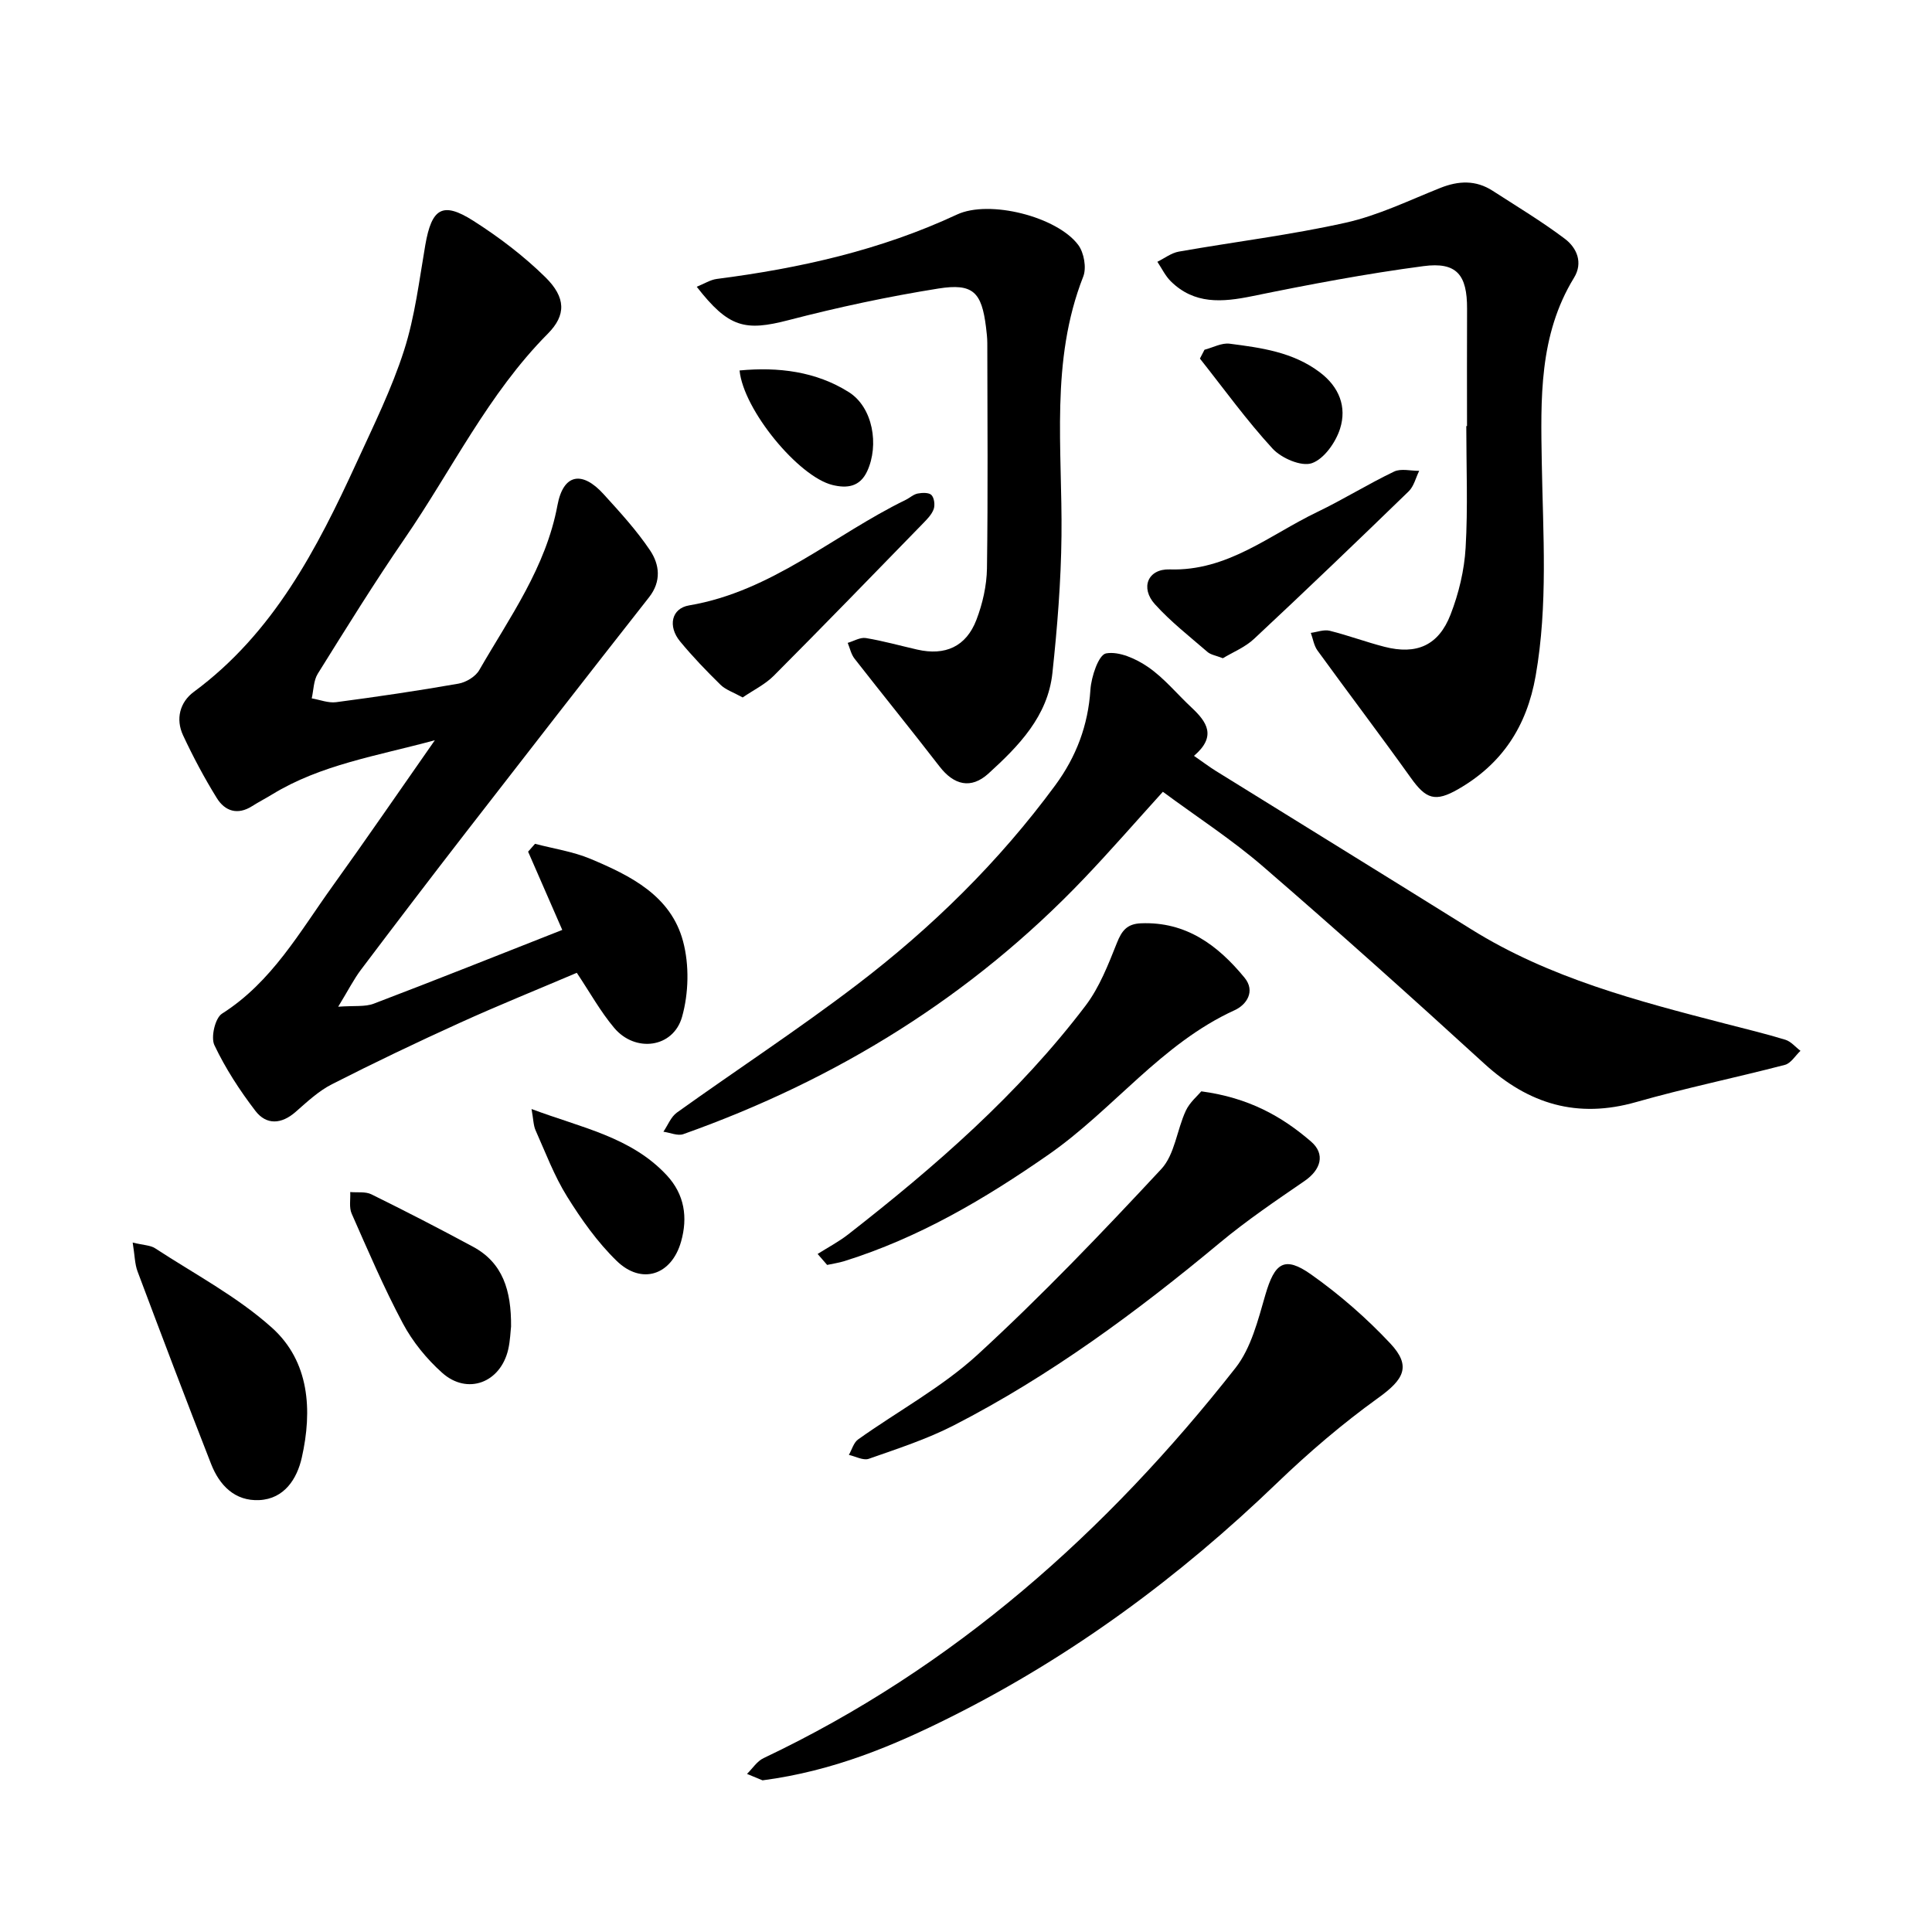
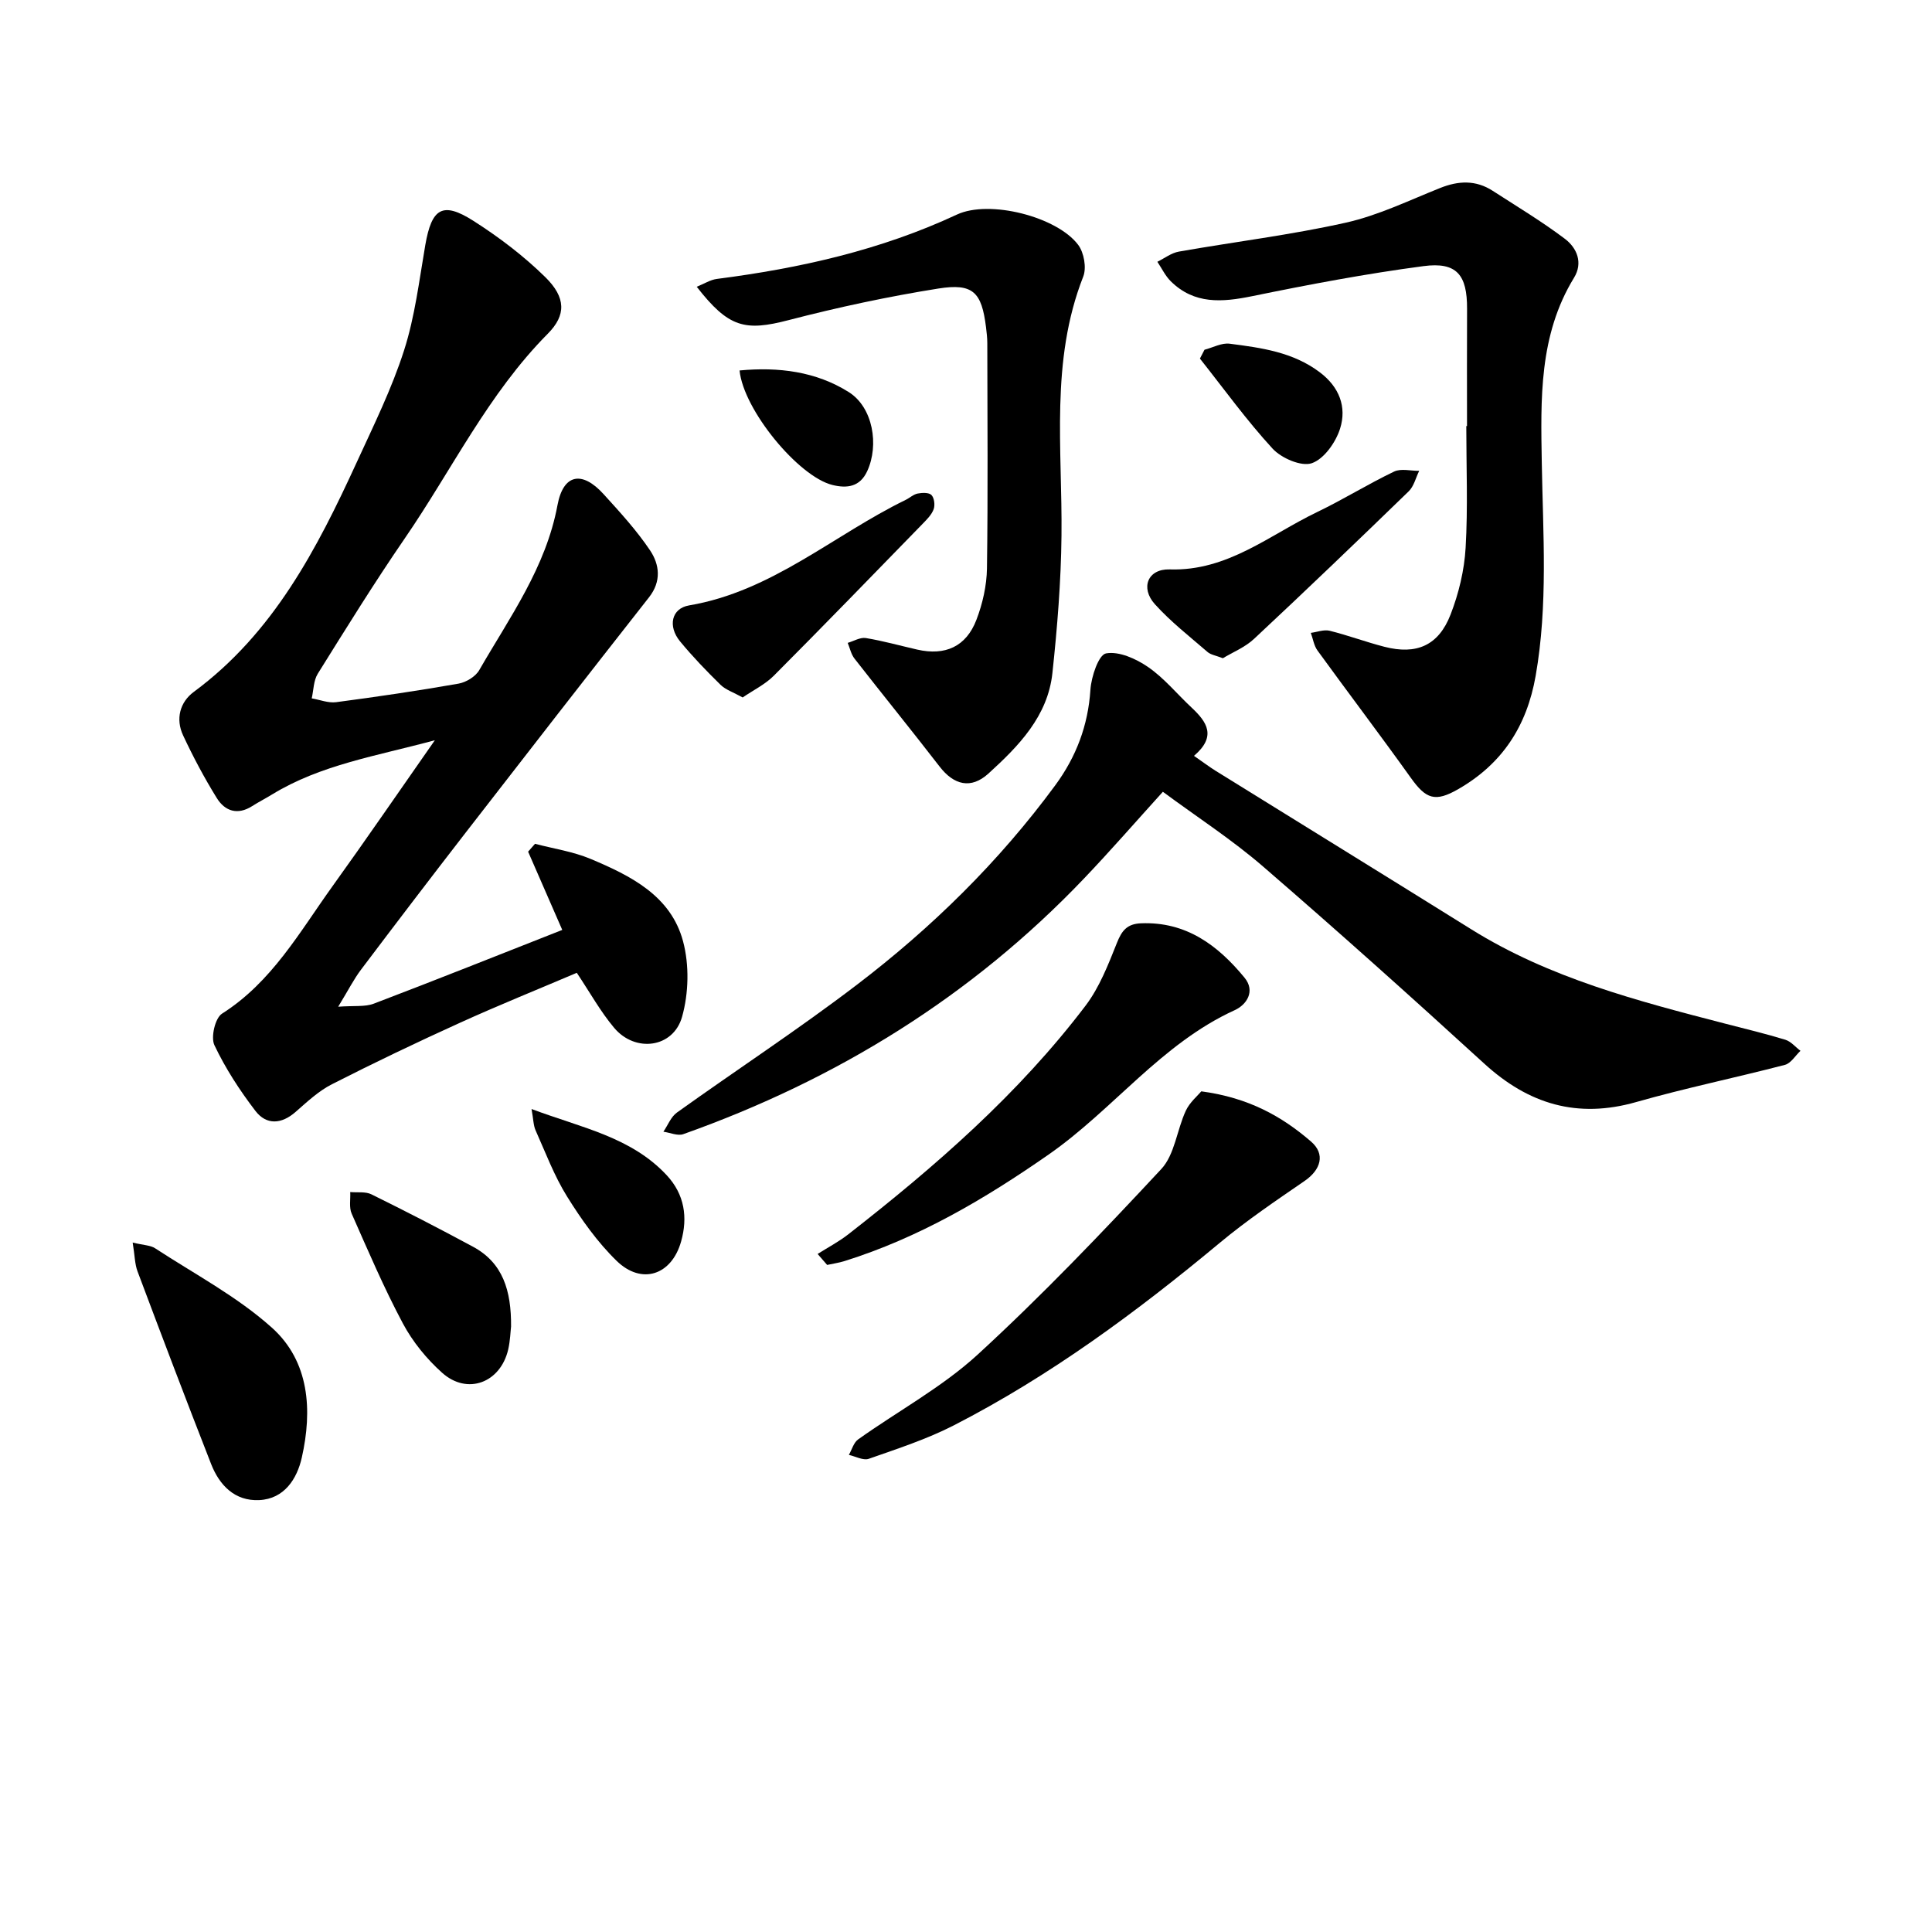
<svg xmlns="http://www.w3.org/2000/svg" enable-background="new 0 0 400 400" viewBox="0 0 400 400">
  <path d="m116.41 192.53c-2.51-5.74-4.79-10.97-7.07-16.2.48-.54.95-1.08 1.43-1.63 3.84 1.01 7.86 1.6 11.49 3.12 8.29 3.48 16.64 7.62 19.16 17.07 1.31 4.9 1.17 10.76-.21 15.65-1.83 6.44-9.69 7.45-14.05 2.27-2.83-3.36-4.99-7.28-7.74-11.4-8 3.41-16.17 6.7-24.18 10.34-8.93 4.05-17.78 8.28-26.52 12.73-2.77 1.41-5.15 3.65-7.52 5.73-2.94 2.58-6.05 2.74-8.31-.2-3.25-4.24-6.22-8.81-8.5-13.62-.78-1.64.15-5.62 1.57-6.52 10.33-6.55 16.08-16.93 22.89-26.4 6.93-9.64 13.64-19.43 21.18-30.21-12.17 3.29-23.63 5.06-33.71 11.23-1.35.83-2.77 1.55-4.1 2.4-3.04 1.94-5.66 1.05-7.34-1.67-2.58-4.16-4.89-8.52-6.97-12.96-1.59-3.4-.67-6.89 2.22-9.02 16.48-12.17 25.49-29.58 33.73-47.53 3.5-7.63 7.25-15.22 9.8-23.18 2.25-7.01 3.13-14.48 4.39-21.78 1.32-7.63 3.56-9.1 9.94-5.04 5.31 3.38 10.43 7.27 14.91 11.67 4.29 4.22 4.33 7.87.52 11.71-12.35 12.44-19.87 28.2-29.63 42.4-6.28 9.14-12.13 18.59-18 28-.88 1.41-.86 3.39-1.25 5.1 1.69.29 3.43 1 5.05.79 8.47-1.12 16.92-2.36 25.34-3.84 1.58-.28 3.53-1.46 4.3-2.81 6.29-10.93 13.79-21.23 16.19-34.14 1.21-6.5 5.1-7.17 9.52-2.31 3.4 3.74 6.85 7.5 9.65 11.67 1.95 2.91 2.4 6.39-.22 9.72-12.72 16.19-25.36 32.45-37.97 48.73-7.28 9.4-14.49 18.86-21.65 28.35-1.49 1.97-2.62 4.22-4.73 7.68 3.36-.25 5.55.06 7.36-.63 12.98-4.94 25.89-10.1 39.03-15.27z" />
  <path d="m247.2 156.49c1.92 1.33 3.16 2.27 4.47 3.09 17.64 10.94 35.31 21.83 52.92 32.81 16.24 10.13 34.46 14.85 52.69 19.57 4.13 1.07 8.28 2.06 12.36 3.31 1.17.36 2.09 1.51 3.13 2.29-1.07 1-1.98 2.59-3.23 2.91-10.24 2.67-20.62 4.8-30.79 7.7-12.18 3.47-22.25.44-31.43-7.94-15.1-13.8-30.34-27.46-45.82-40.83-6.43-5.56-13.64-10.22-20.74-15.47-5.7 6.29-10.88 12.25-16.33 17.96-23.3 24.43-51.24 41.66-82.95 52.92-1.17.42-2.74-.31-4.13-.5.92-1.34 1.55-3.07 2.79-3.96 12.37-8.86 25.12-17.2 37.21-26.42 15.57-11.87 29.49-25.52 41.14-41.36 4.33-5.89 6.79-12.37 7.27-19.77.18-2.7 1.69-7.23 3.23-7.52 2.68-.49 6.23 1.11 8.72 2.83 3.35 2.31 6.01 5.61 9.03 8.42 3.12 2.93 5.21 5.91.46 9.96z" />
  <path d="m303.73 88.21c0-8.09-.03-16.18.01-24.27.03-7.02-2.12-9.76-9.03-8.84-11.89 1.57-23.71 3.81-35.47 6.22-6.22 1.27-11.97 1.73-16.85-3.09-1.14-1.13-1.86-2.68-2.77-4.03 1.48-.73 2.9-1.84 4.46-2.11 11.52-2.03 23.16-3.44 34.56-5.99 6.71-1.5 13.08-4.61 19.53-7.18 3.8-1.52 7.38-1.67 10.87.58 5.03 3.25 10.19 6.35 14.96 9.95 2.47 1.87 3.8 4.94 1.88 8.06-7.29 11.91-6.89 25.13-6.67 38.31.25 14.72 1.31 29.41-1.27 44.11-1.84 10.47-6.94 18.22-16.02 23.45-4.79 2.76-6.69 2.05-9.81-2.32-6.34-8.87-12.94-17.56-19.34-26.38-.74-1.02-.93-2.43-1.38-3.65 1.31-.17 2.71-.73 3.9-.44 3.82.95 7.53 2.34 11.34 3.32 6.64 1.71 11.21-.25 13.7-6.69 1.69-4.36 2.84-9.14 3.11-13.8.49-8.38.14-16.8.14-25.21.04.01.09.01.15 0z" />
  <path d="m144.25 59.37c1.51-.6 2.79-1.44 4.16-1.62 17.18-2.21 33.9-5.95 49.72-13.33 6.71-3.13 20.72.44 25.1 6.28 1.2 1.6 1.76 4.75 1.04 6.57-6.87 17.49-4.3 35.66-4.5 53.66-.1 9.48-.87 18.98-1.88 28.42-.96 8.95-6.98 15.11-13.25 20.81-3.61 3.28-7.15 2.39-10.13-1.48-5.79-7.5-11.77-14.86-17.6-22.33-.7-.9-.95-2.16-1.4-3.25 1.25-.36 2.58-1.19 3.75-1 3.58.59 7.09 1.58 10.64 2.39 5.78 1.32 10.13-.6 12.26-6.17 1.28-3.34 2.12-7.06 2.18-10.62.22-15.55.09-31.11.07-46.66 0-1.11-.14-2.22-.27-3.32-.9-7.21-2.65-9.13-9.87-7.98-10.41 1.66-20.77 3.88-30.97 6.53-9.06 2.36-12.44 1.59-19.05-6.9z" />
-   <path d="m157.88 368.6c-.48-.2-1.85-.76-3.22-1.33 1.13-1.11 2.07-2.63 3.43-3.27 39.4-18.68 71.02-46.83 97.71-80.79 3.24-4.13 4.66-9.9 6.18-15.13 1.93-6.62 3.93-8.13 9.47-4.22 5.9 4.17 11.46 9.02 16.4 14.29 4.41 4.7 2.8 7.45-2.46 11.24-7.41 5.33-14.43 11.33-21.02 17.67-20.14 19.39-42.37 35.83-67.36 48.35-12.01 6.02-24.41 11.25-39.13 13.19z" />
  <path d="m248.72 225.95c9.78 1.31 16.65 5.16 22.71 10.39 3.03 2.61 2.04 5.86-1.35 8.18-5.96 4.09-11.97 8.16-17.51 12.77-17.21 14.32-35.15 27.58-55.12 37.83-5.58 2.86-11.64 4.82-17.58 6.91-1.14.4-2.74-.5-4.12-.81.62-1.08.99-2.54 1.91-3.2 8.25-5.88 17.36-10.79 24.76-17.57 13.26-12.17 25.74-25.23 38.01-38.41 2.79-3 3.23-8.1 5.08-12.08.81-1.74 2.46-3.11 3.21-4.01z" />
  <path d="m169.28 259.62c2.11-1.34 4.34-2.51 6.3-4.03 18.05-14.08 35.28-29.07 49.19-47.4 2.87-3.79 4.68-8.48 6.47-12.96 1.01-2.55 2.1-3.95 4.98-4.07 9.35-.38 15.92 4.54 21.44 11.25 2.32 2.82.42 5.62-2.02 6.73-15.21 6.93-25.15 20.58-38.54 29.9-13.26 9.23-26.86 17.23-42.28 22.06-1.16.36-2.38.53-3.57.79-.65-.76-1.31-1.51-1.97-2.27z" />
  <path d="m27.47 257.26c2.31.56 3.68.55 4.64 1.18 8.17 5.34 16.99 9.99 24.18 16.44 7.79 6.99 8.41 17.1 6.19 26.92-.98 4.34-3.59 8.53-8.81 8.78-5.04.24-8.23-3.05-9.96-7.47-5.19-13.25-10.23-26.55-15.23-39.87-.58-1.53-.57-3.28-1.01-5.98z" />
  <path d="m153.76 144.4c-1.93-1.07-3.51-1.58-4.57-2.61-2.93-2.87-5.79-5.84-8.4-9.01-2.55-3.11-1.8-6.82 1.89-7.44 17.14-2.9 29.89-14.56 44.82-21.84.85-.41 1.61-1.15 2.5-1.32.93-.18 2.33-.23 2.85.31.58.6.76 2.07.46 2.92-.4 1.12-1.37 2.09-2.23 2.98-10.26 10.54-20.5 21.1-30.88 31.52-1.81 1.81-4.25 2.99-6.44 4.49z" />
  <path d="m105.81 274.65c-.12.97-.17 2.9-.59 4.74-1.6 6.9-8.46 9.5-13.68 4.83-3.21-2.87-6.11-6.43-8.13-10.22-3.93-7.37-7.22-15.08-10.6-22.73-.57-1.28-.22-2.97-.3-4.47 1.48.14 3.16-.14 4.4.48 7.06 3.48 14.07 7.09 21 10.83 6.19 3.33 7.96 9.05 7.9 16.54z" />
  <path d="m253.18 136.28c-1.45-.57-2.5-.71-3.17-1.29-3.71-3.21-7.62-6.26-10.89-9.88-3.08-3.4-1.49-7.36 3.05-7.22 11.99.39 20.67-7.14 30.52-11.87 5.41-2.6 10.54-5.8 15.95-8.39 1.43-.68 3.44-.13 5.19-.15-.71 1.43-1.09 3.19-2.17 4.24-10.58 10.26-21.22 20.47-32 30.53-1.88 1.77-4.46 2.8-6.48 4.03z" />
  <path d="m110.05 229.61c10.39 3.9 20.58 5.77 27.97 13.69 3.74 4.01 4.39 8.78 3 13.72-1.97 7.02-8.19 9.05-13.35 4.03-3.99-3.88-7.32-8.59-10.28-13.35-2.65-4.26-4.44-9.06-6.5-13.67-.46-1.02-.45-2.26-.84-4.42z" />
  <path d="m249.38 72.41c1.74-.45 3.56-1.47 5.21-1.25 6.53.84 13.09 1.72 18.65 5.91 4.06 3.05 5.62 7.2 4.21 11.67-.89 2.83-3.32 6.29-5.85 7.16-2.17.75-6.28-1.03-8.11-3-5.4-5.87-10.09-12.39-15.06-18.66.32-.61.63-1.22.95-1.83z" />
  <path d="m153.12 76.7c8.03-.76 15.82.2 22.61 4.48 5.03 3.17 6.3 10.98 3.82 16.36-1.51 3.28-4.19 3.61-7.2 2.87-7.03-1.73-18.43-15.54-19.23-23.71z" />
</svg>